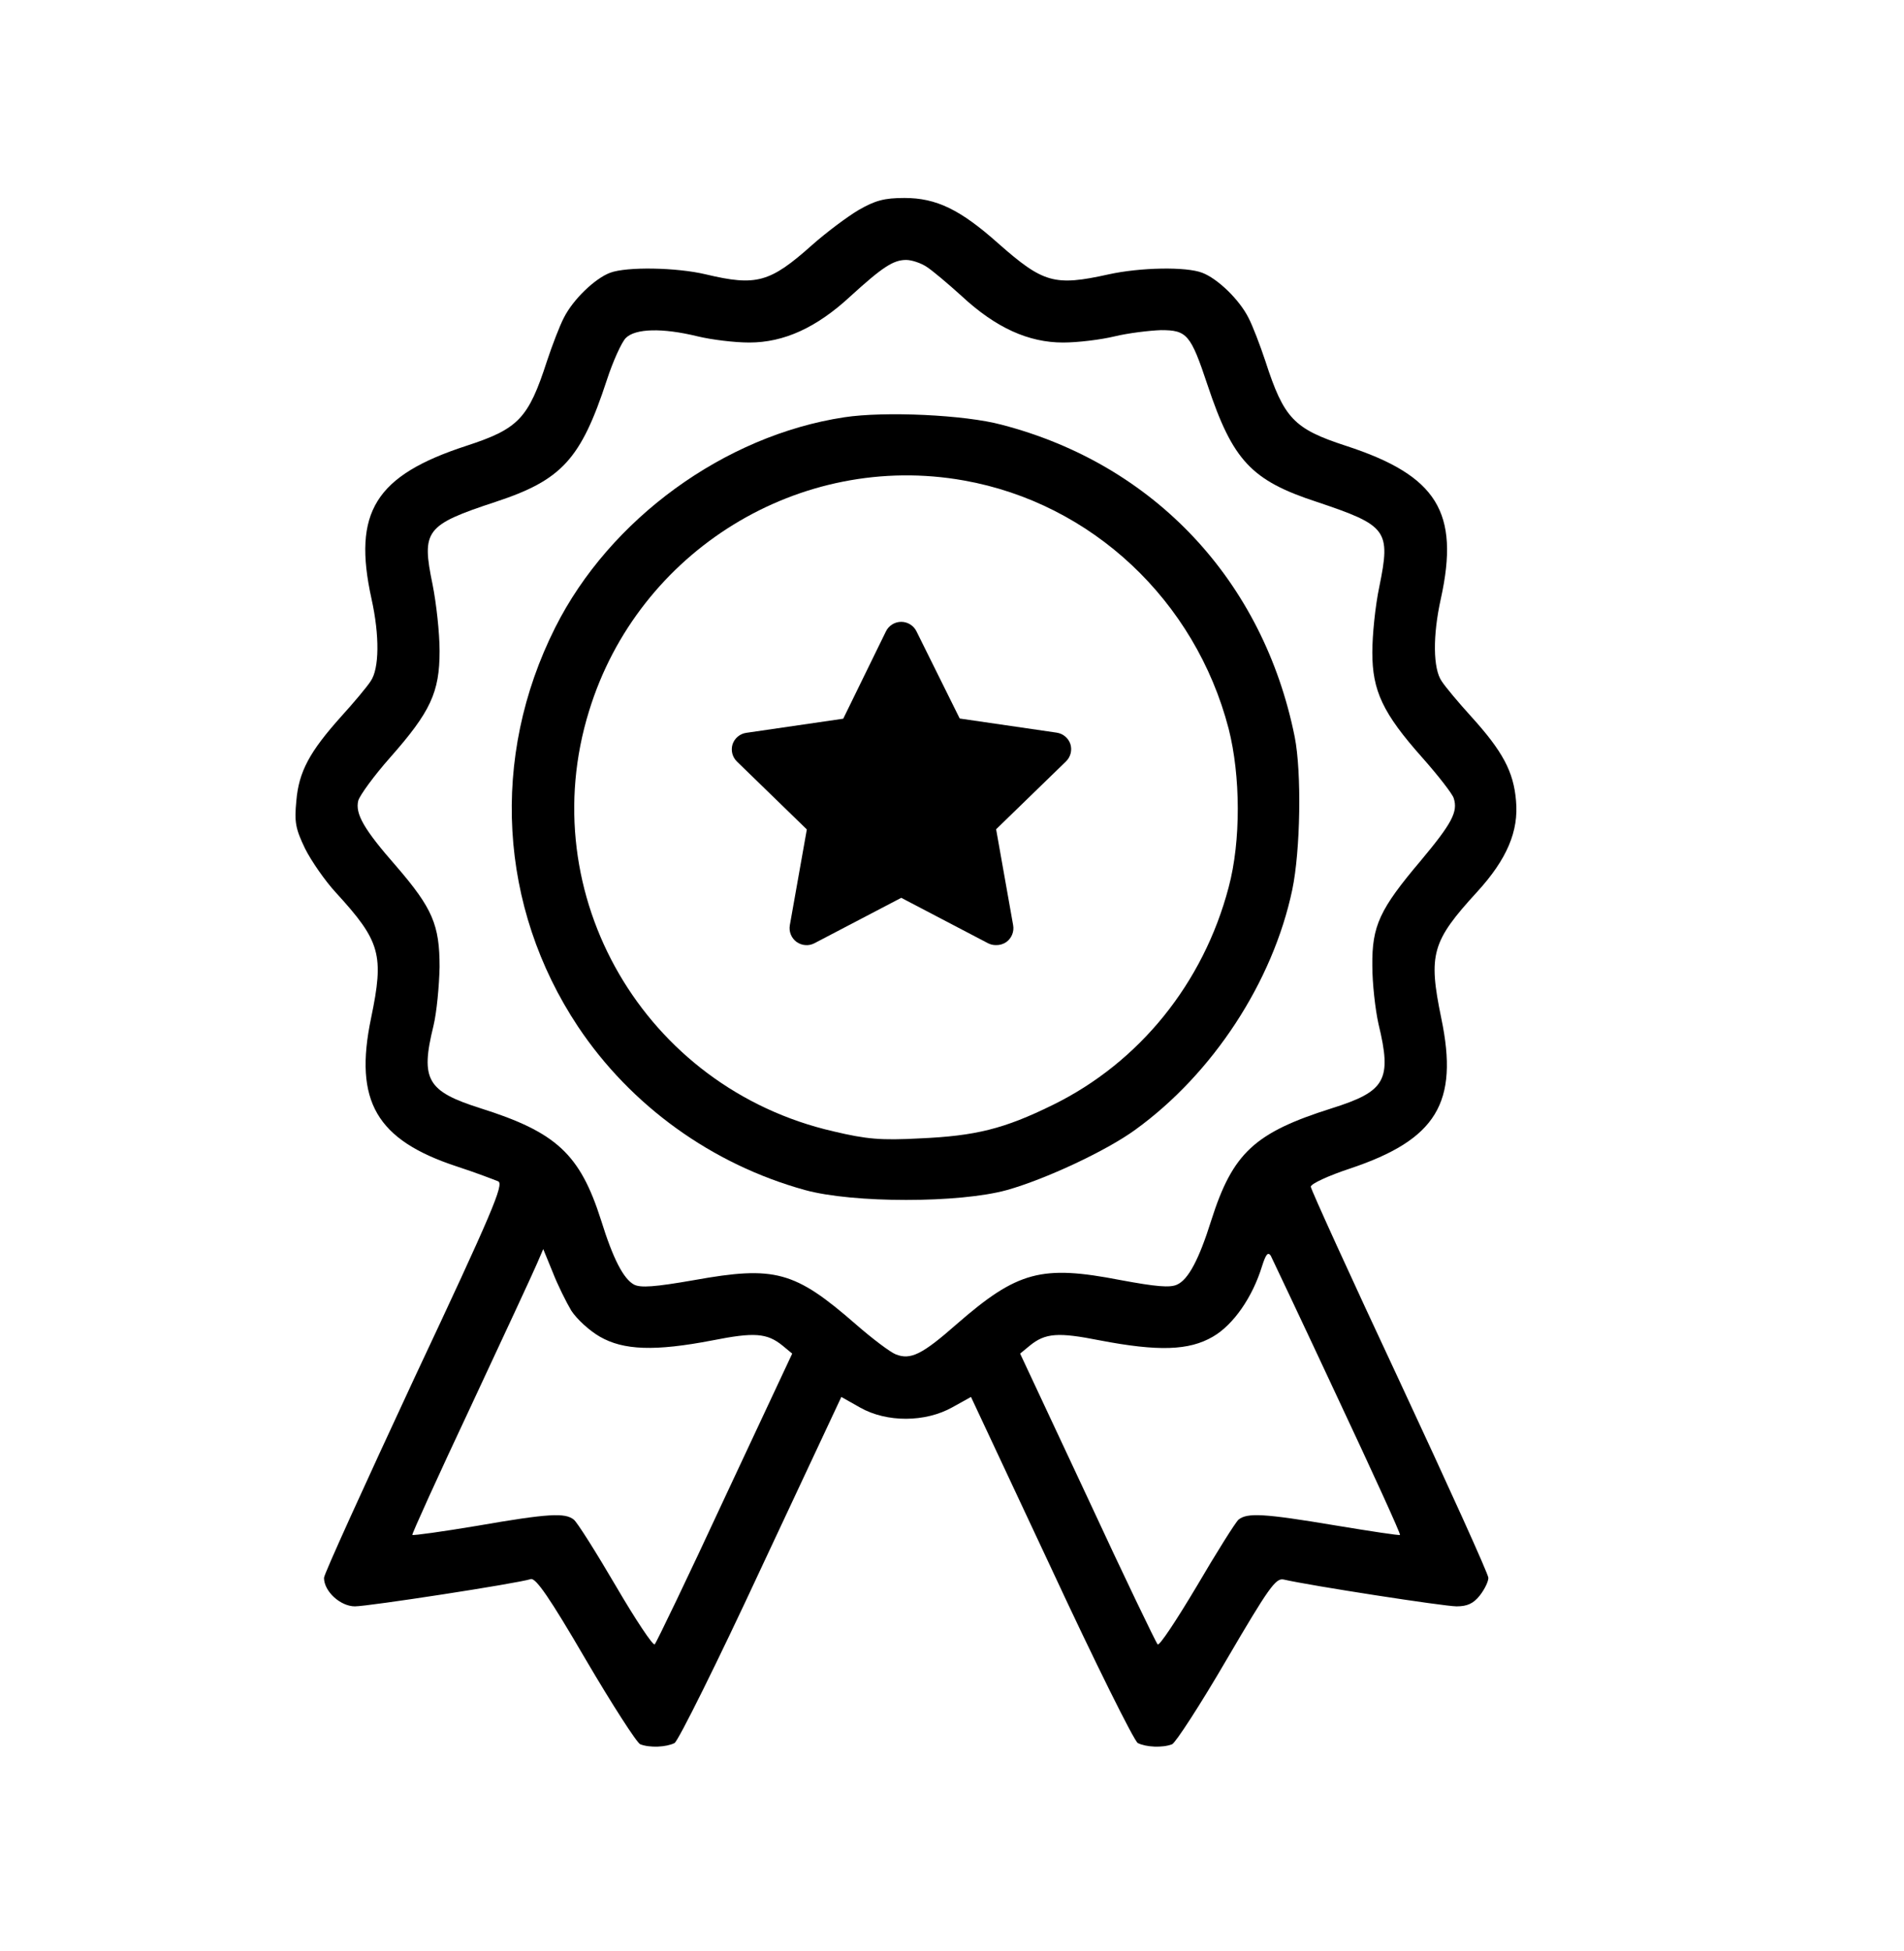
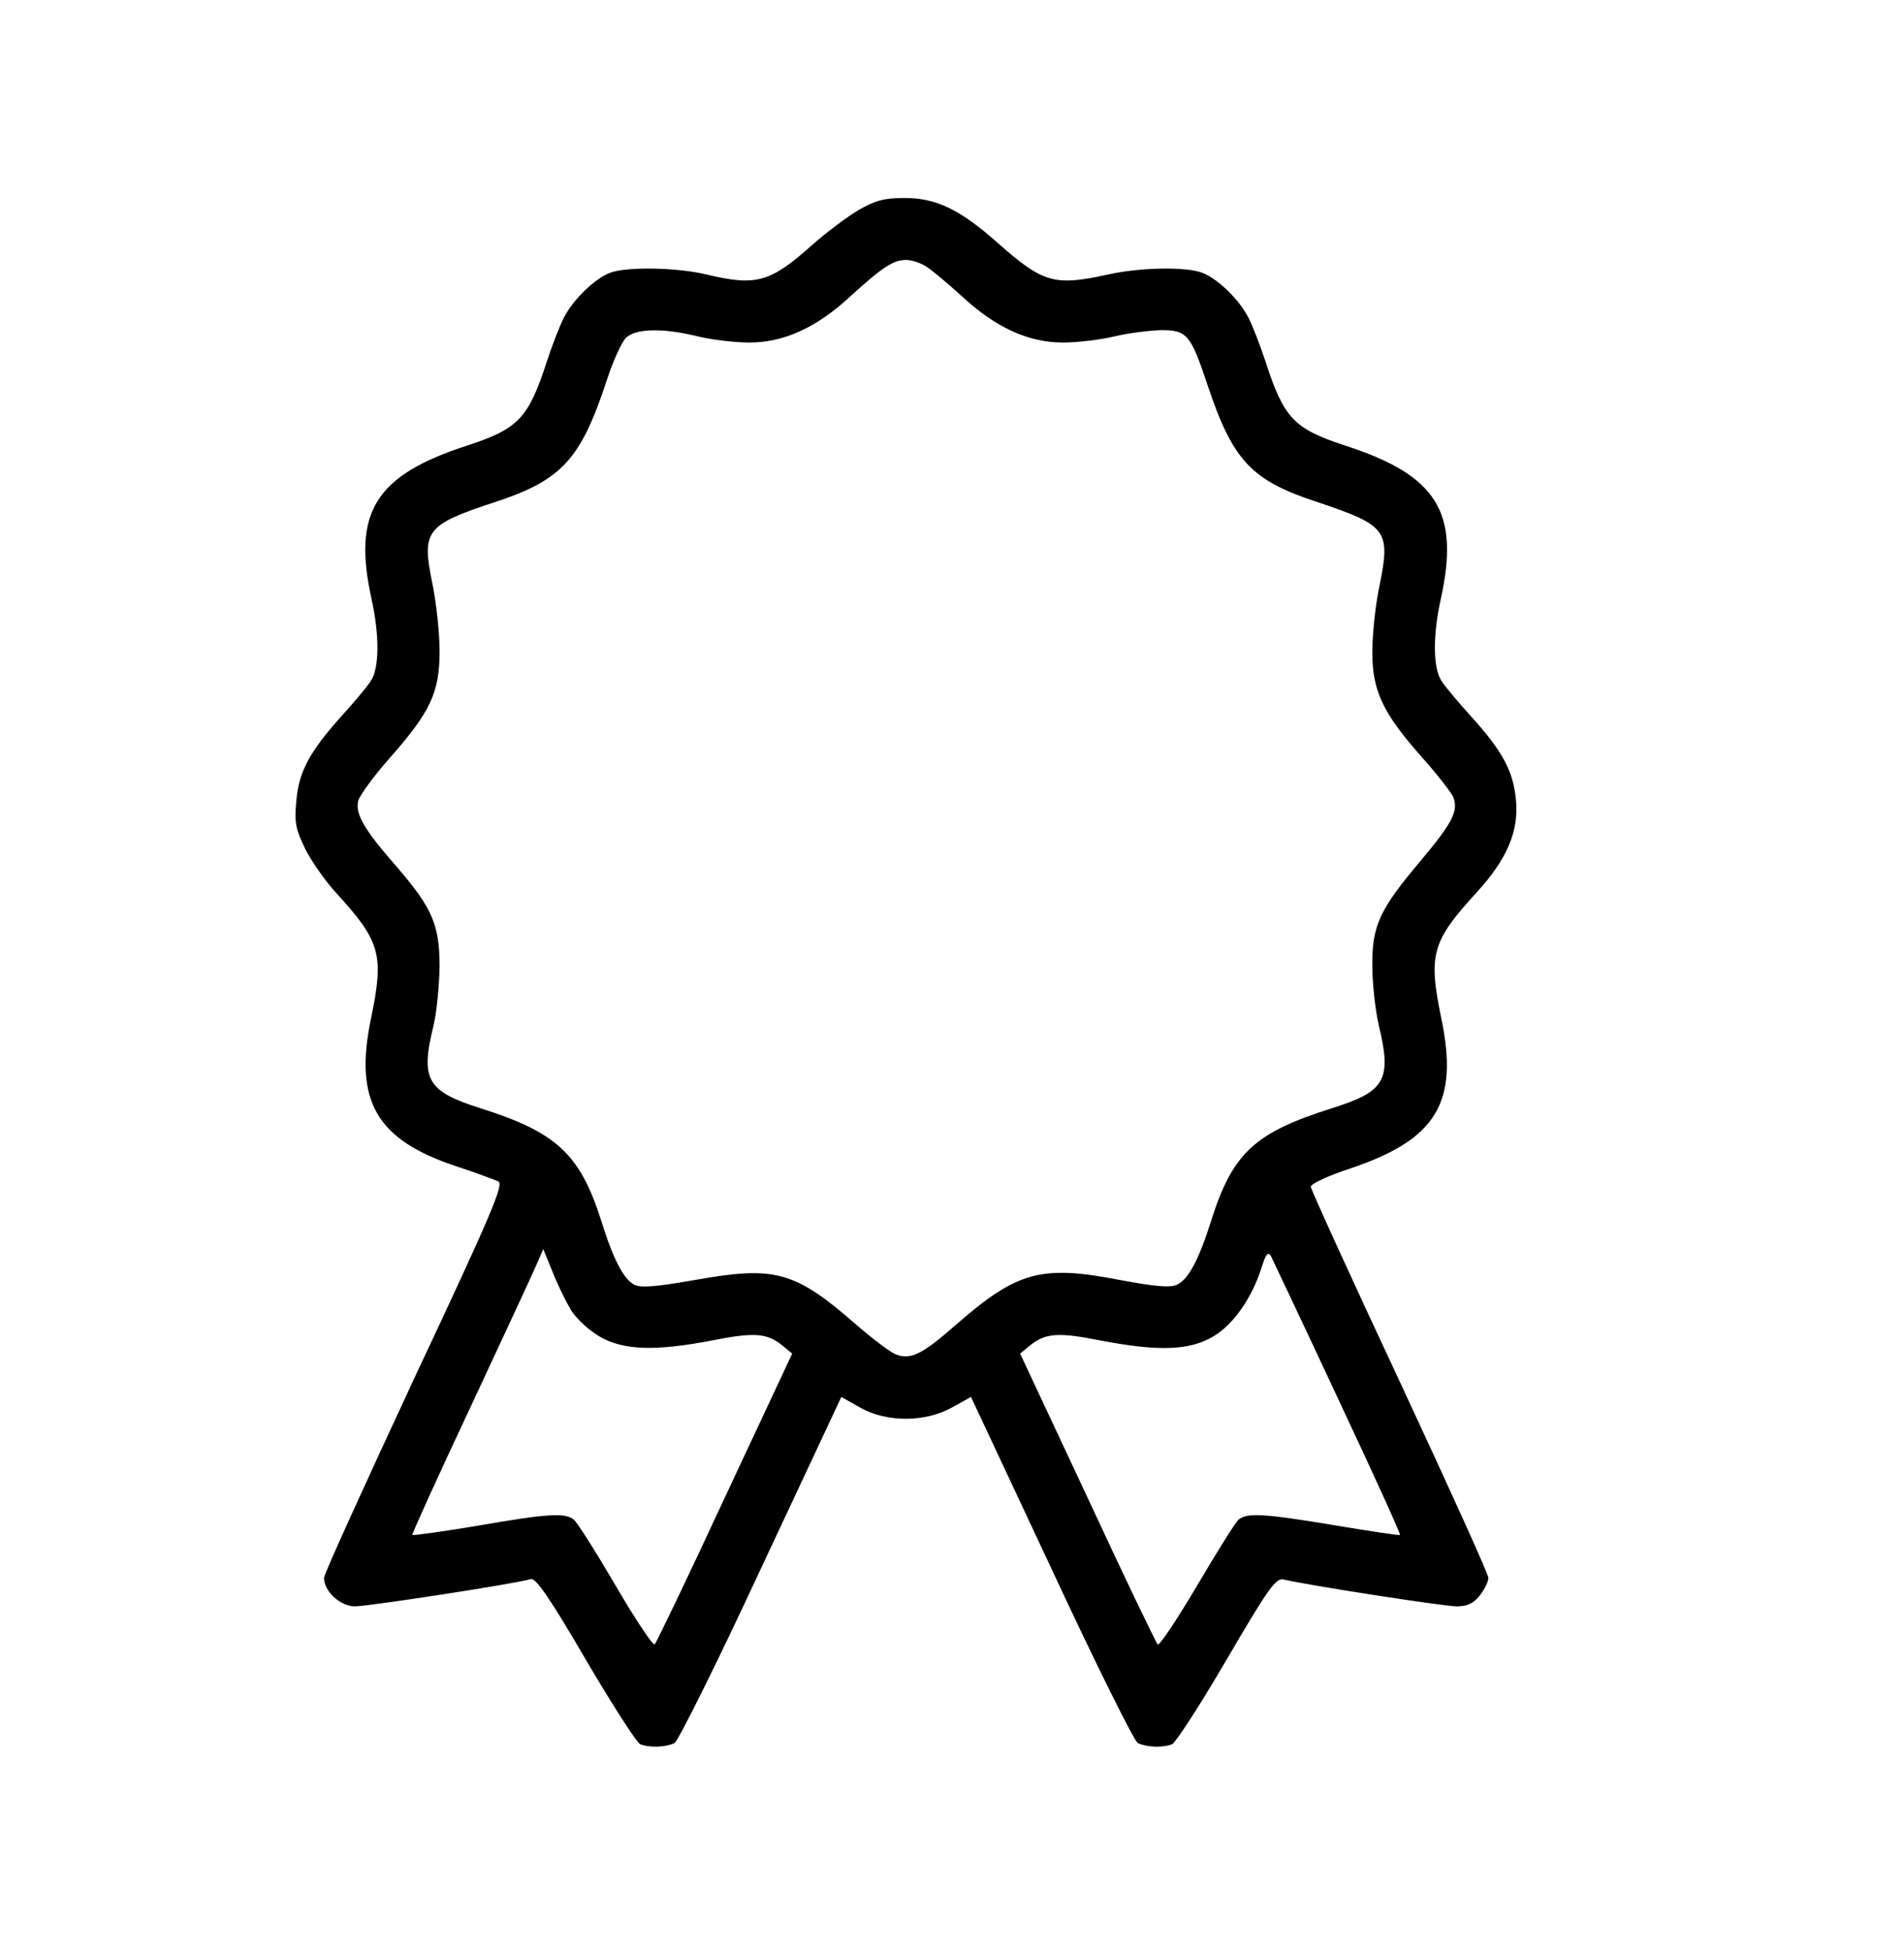
<svg xmlns="http://www.w3.org/2000/svg" width="41" height="42" viewBox="0 0 41 42" fill="none">
  <path d="M18.491 4.52C18.25 4.662 17.797 5 17.486 5.276C16.579 6.085 16.286 6.165 15.201 5.907C14.57 5.756 13.494 5.738 13.138 5.872C12.809 5.996 12.338 6.449 12.142 6.841C12.053 7.01 11.893 7.428 11.778 7.774C11.378 9.01 11.164 9.232 10.044 9.597C8.079 10.237 7.59 11.028 7.999 12.887C8.177 13.687 8.168 14.398 7.981 14.665C7.901 14.789 7.617 15.127 7.35 15.421C6.665 16.185 6.434 16.612 6.381 17.243C6.337 17.697 6.363 17.839 6.568 18.266C6.701 18.532 7.003 18.968 7.234 19.217C8.195 20.266 8.275 20.551 7.99 21.92C7.617 23.707 8.106 24.543 9.84 25.112C10.249 25.245 10.64 25.396 10.729 25.432C10.853 25.494 10.604 26.09 8.924 29.664C7.857 31.958 6.977 33.887 6.977 33.967C6.977 34.261 7.332 34.581 7.643 34.581C7.928 34.581 11.12 34.092 11.431 33.994C11.538 33.967 11.831 34.385 12.614 35.728C13.183 36.697 13.716 37.524 13.787 37.55C13.992 37.63 14.347 37.613 14.525 37.524C14.605 37.479 15.45 35.781 16.392 33.754L18.117 30.073L18.526 30.304C19.095 30.624 19.922 30.624 20.509 30.295L20.909 30.073L22.634 33.754C23.576 35.781 24.421 37.479 24.501 37.524C24.679 37.613 25.034 37.63 25.239 37.55C25.31 37.524 25.843 36.706 26.413 35.728C27.319 34.181 27.471 33.967 27.64 34.003C28.217 34.136 31.098 34.581 31.365 34.581C31.596 34.581 31.729 34.519 31.863 34.35C31.969 34.216 32.05 34.047 32.05 33.967C32.05 33.887 31.187 31.985 30.138 29.735C29.089 27.495 28.226 25.601 28.226 25.547C28.226 25.485 28.609 25.308 29.071 25.156C30.929 24.534 31.418 23.743 31.036 21.92C30.751 20.542 30.831 20.266 31.809 19.199C32.45 18.497 32.707 17.892 32.645 17.234C32.592 16.612 32.361 16.176 31.676 15.421C31.409 15.127 31.125 14.789 31.045 14.665C30.858 14.398 30.849 13.687 31.027 12.887C31.436 11.028 30.947 10.237 28.982 9.597C27.862 9.232 27.648 9.01 27.248 7.774C27.133 7.428 26.973 7.01 26.884 6.841C26.688 6.449 26.217 5.996 25.888 5.872C25.541 5.738 24.554 5.756 23.87 5.907C22.705 6.165 22.465 6.094 21.496 5.24C20.678 4.511 20.162 4.262 19.477 4.262C19.042 4.262 18.846 4.316 18.491 4.52ZM19.958 5.747C20.082 5.827 20.42 6.112 20.713 6.378C21.442 7.054 22.145 7.374 22.892 7.374C23.212 7.374 23.71 7.312 24.003 7.241C24.297 7.17 24.75 7.116 24.999 7.107C25.559 7.107 25.639 7.196 26.003 8.29C26.546 9.917 26.946 10.344 28.36 10.806C29.871 11.313 29.951 11.411 29.702 12.629C29.613 13.047 29.551 13.678 29.551 14.043C29.551 14.869 29.773 15.35 30.627 16.31C30.974 16.701 31.276 17.092 31.303 17.181C31.4 17.474 31.267 17.723 30.591 18.532C29.711 19.573 29.542 19.928 29.551 20.791C29.551 21.164 29.613 21.724 29.684 22.044C29.978 23.254 29.836 23.494 28.68 23.858C27.017 24.383 26.546 24.818 26.084 26.268C25.817 27.121 25.586 27.548 25.346 27.655C25.195 27.726 24.892 27.699 24.128 27.557C22.429 27.228 21.914 27.361 20.598 28.508C19.86 29.157 19.611 29.282 19.291 29.157C19.175 29.113 18.784 28.819 18.428 28.508C17.113 27.361 16.686 27.246 14.952 27.557C14.089 27.708 13.796 27.726 13.654 27.655C13.423 27.53 13.2 27.095 12.943 26.268C12.489 24.845 11.982 24.374 10.346 23.858C9.199 23.494 9.048 23.245 9.333 22.089C9.404 21.796 9.457 21.227 9.466 20.817C9.466 19.911 9.315 19.555 8.533 18.648C7.839 17.857 7.643 17.519 7.715 17.234C7.75 17.119 8.052 16.701 8.399 16.31C9.271 15.323 9.466 14.905 9.466 14.016C9.466 13.625 9.395 12.984 9.315 12.584C9.075 11.42 9.155 11.304 10.666 10.806C12.098 10.335 12.507 9.89 13.067 8.183C13.2 7.774 13.387 7.365 13.476 7.276C13.681 7.072 14.258 7.054 15.023 7.241C15.316 7.312 15.814 7.374 16.134 7.374C16.881 7.374 17.584 7.054 18.313 6.378C19.006 5.747 19.237 5.596 19.513 5.596C19.637 5.596 19.842 5.667 19.958 5.747ZM12.302 28.215C12.418 28.393 12.685 28.642 12.916 28.775C13.423 29.068 14.098 29.095 15.343 28.855C16.241 28.677 16.517 28.695 16.855 28.971L17.059 29.14L15.61 32.234C14.819 33.941 14.134 35.363 14.098 35.399C14.063 35.434 13.689 34.874 13.263 34.145C12.836 33.416 12.427 32.767 12.356 32.714C12.169 32.563 11.813 32.58 10.275 32.847C9.528 32.972 8.897 33.06 8.879 33.043C8.862 33.034 9.431 31.78 10.142 30.269C10.853 28.748 11.493 27.37 11.564 27.201L11.698 26.89L11.902 27.388C12.009 27.664 12.196 28.037 12.302 28.215ZM28.804 30.091C29.56 31.7 30.165 33.025 30.147 33.043C30.138 33.06 29.507 32.963 28.751 32.838C27.213 32.58 26.857 32.563 26.67 32.714C26.608 32.767 26.199 33.416 25.772 34.145C25.337 34.874 24.963 35.443 24.928 35.399C24.892 35.363 24.207 33.941 23.416 32.234L21.967 29.14L22.172 28.971C22.509 28.695 22.785 28.677 23.683 28.855C24.937 29.095 25.603 29.077 26.119 28.775C26.564 28.517 26.973 27.921 27.177 27.255C27.257 27.006 27.302 26.943 27.364 27.032C27.399 27.104 28.049 28.473 28.804 30.091Z" fill="black" />
-   <path d="M18.18 8.983C15.601 9.375 13.13 11.171 11.956 13.509C10.551 16.301 10.738 19.528 12.445 22.098C13.583 23.805 15.335 25.067 17.335 25.619C18.366 25.903 20.66 25.903 21.683 25.619C22.51 25.387 23.826 24.774 24.448 24.32C26.119 23.111 27.409 21.137 27.827 19.155C28.004 18.31 28.031 16.63 27.88 15.865C27.204 12.504 24.857 9.997 21.567 9.143C20.776 8.93 19.051 8.85 18.18 8.983ZM20.758 10.344C23.506 10.833 25.737 12.922 26.457 15.687C26.715 16.701 26.724 18.106 26.457 19.102C25.915 21.164 24.537 22.871 22.67 23.787C21.621 24.303 21.007 24.454 19.807 24.507C18.971 24.552 18.66 24.525 17.949 24.356C13.877 23.423 11.458 19.262 12.685 15.305C13.743 11.855 17.228 9.713 20.758 10.344Z" fill="black" />
  <g clip-path="url(#clip0_273_778)">
    <path d="M21.443 20.346C21.384 20.346 21.326 20.332 21.274 20.305L19.407 19.328L17.539 20.305C17.478 20.337 17.41 20.352 17.342 20.346C17.273 20.341 17.208 20.317 17.152 20.277C17.097 20.236 17.054 20.181 17.029 20.118C17.003 20.054 16.996 19.985 17.008 19.917L17.374 17.856L15.866 16.391C15.819 16.344 15.785 16.285 15.769 16.221C15.753 16.156 15.755 16.088 15.774 16.025C15.795 15.96 15.834 15.902 15.887 15.858C15.939 15.814 16.003 15.785 16.071 15.776L18.158 15.472L19.077 13.593C19.107 13.531 19.154 13.479 19.212 13.443C19.27 13.406 19.338 13.387 19.407 13.387C19.475 13.387 19.543 13.406 19.601 13.443C19.659 13.479 19.706 13.531 19.736 13.593L20.666 15.468L22.753 15.772C22.821 15.782 22.885 15.81 22.937 15.854C22.99 15.898 23.029 15.956 23.05 16.021C23.07 16.085 23.071 16.152 23.055 16.217C23.039 16.281 23.006 16.34 22.959 16.387L21.45 17.852L21.816 19.914C21.829 19.982 21.822 20.053 21.796 20.118C21.77 20.183 21.726 20.239 21.67 20.28C21.603 20.326 21.523 20.349 21.443 20.346Z" fill="black" />
  </g>
  <defs>
    <clipPath id="clip0_273_778">
-       <rect width="8.788" height="8.788" fill="white" transform="translate(15.013 12.656)" />
-     </clipPath>
+       </clipPath>
  </defs>
</svg>